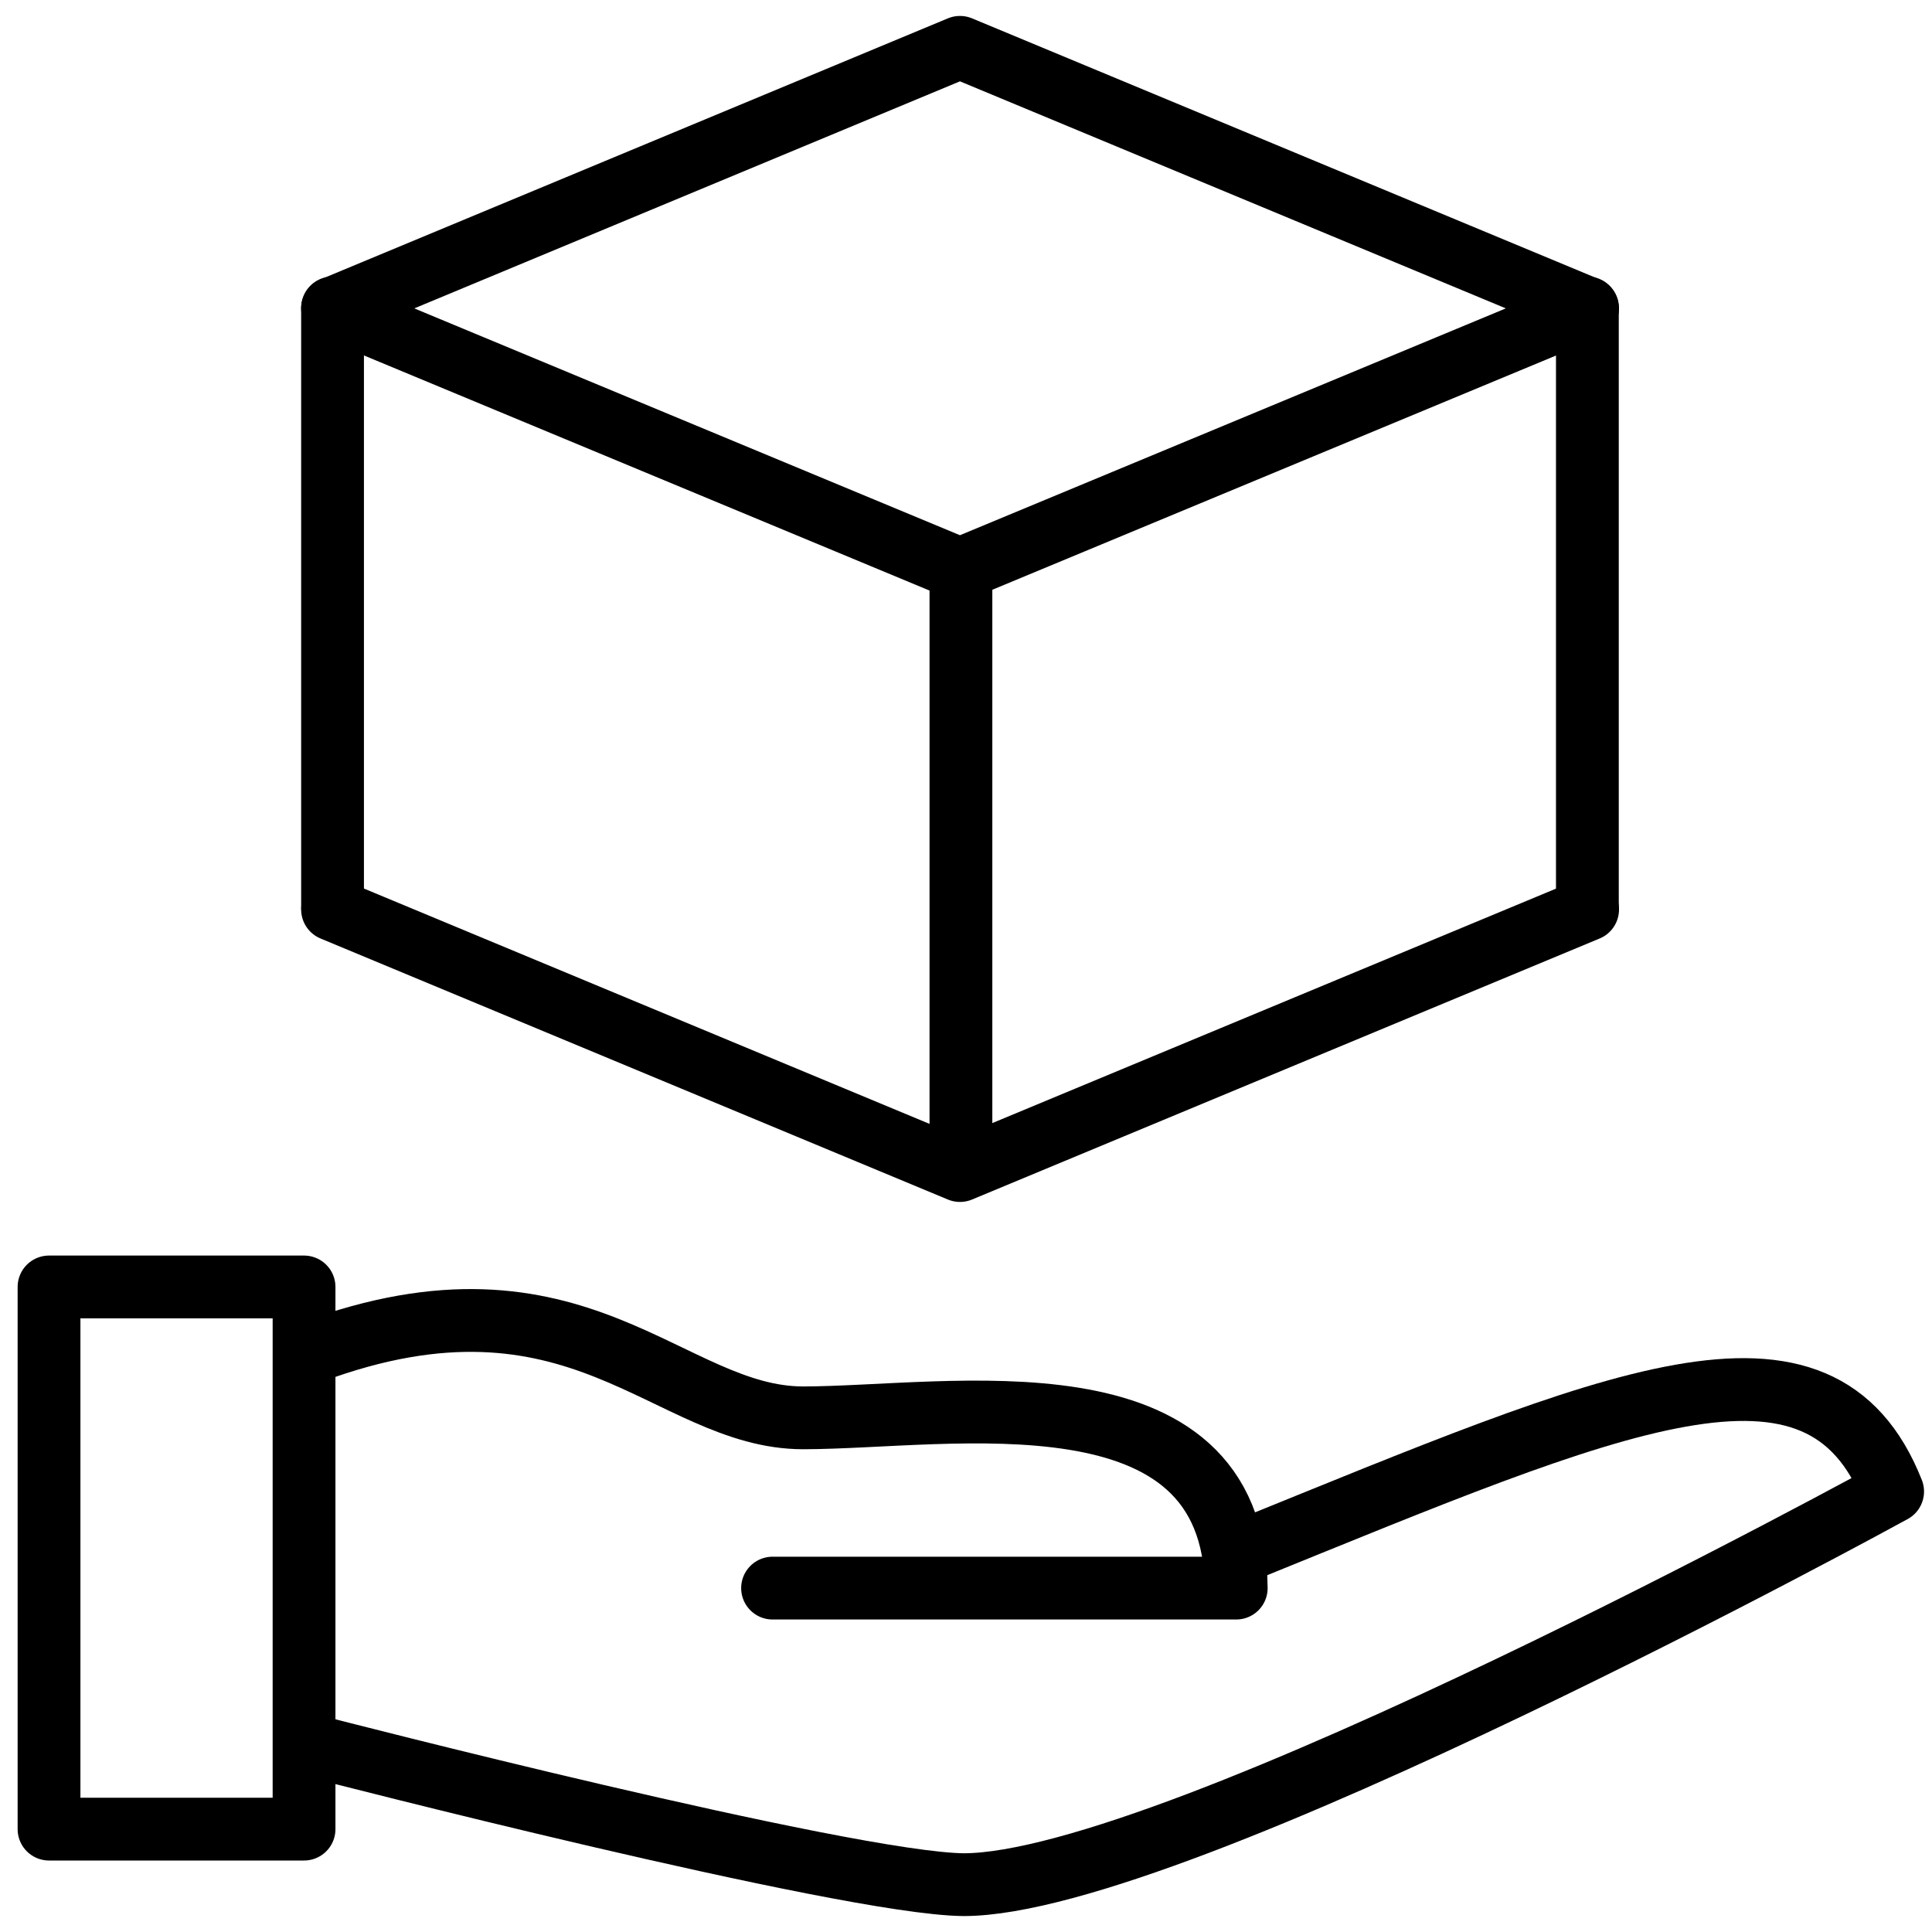
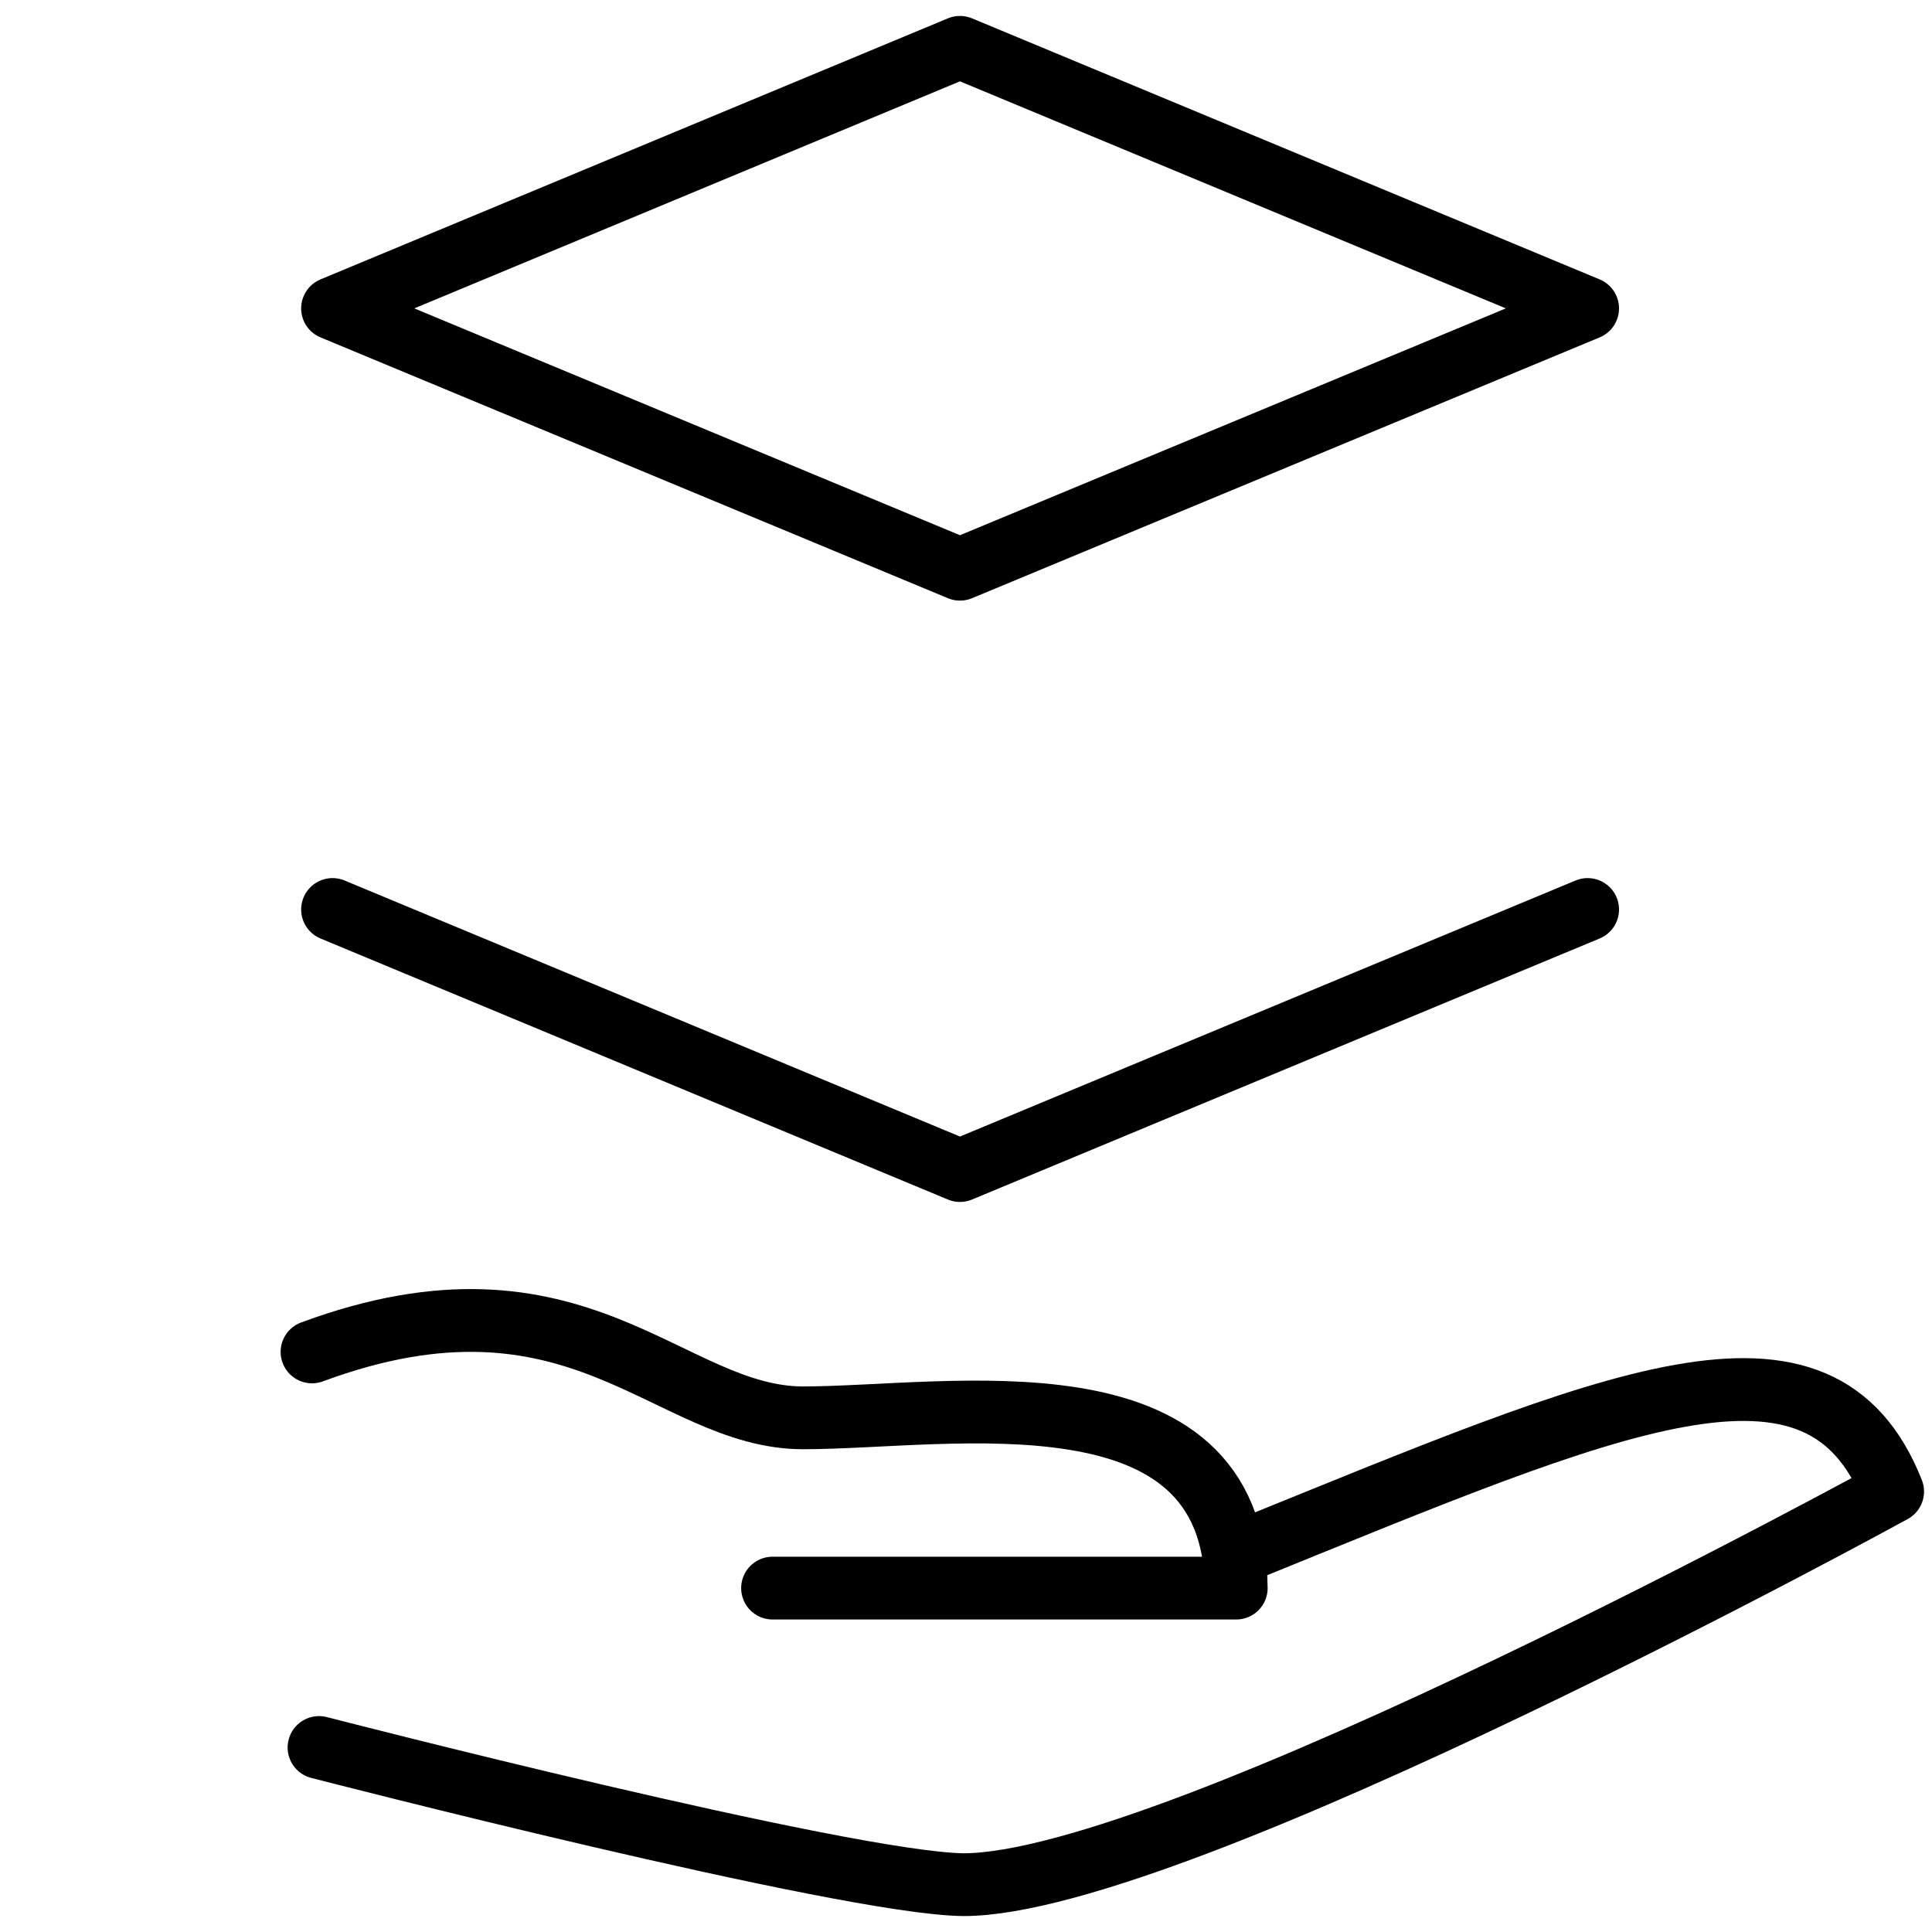
<svg xmlns="http://www.w3.org/2000/svg" id="_x32_" version="1.1" viewBox="0 0 800 800">
  <defs>
    <style>
      .st0 {
        fill: none;
        stroke: #000;
        stroke-linecap: round;
        stroke-linejoin: round;
        stroke-width: 26px;
      }
    </style>
  </defs>
-   <line class="st0" x1="397.9" y1="235.5" x2="397.9" y2="481.7" />
-   <line class="st0" x1="657.3" y1="127.5" x2="657.3" y2="375.5" />
-   <line class="st0" x1="137.7" y1="127.5" x2="137.7" y2="375.5" />
  <polyline class="st0" points="657.4 376.6 397.5 484.7 137.7 376.6" />
  <polygon class="st0" points="657.4 127.7 397.5 235.7 137.7 127.7 397.5 19.6 657.4 127.7" />
  <path class="st0" d="M319.9,657.6h192c-1-92.9-118.3-70.6-179.3-70.5-55.9,0-93.2-68.1-203.4-27.3" />
  <path class="st0" d="M132.1,723.6s218,56.3,266.9,56.8c88.1,0,384.7-162.8,384.7-162.8-30.1-76-114.2-38.1-269.5,24.9" />
-   <rect class="st0" x="20.3" y="532.9" width="105.6" height="224.5" />
</svg>